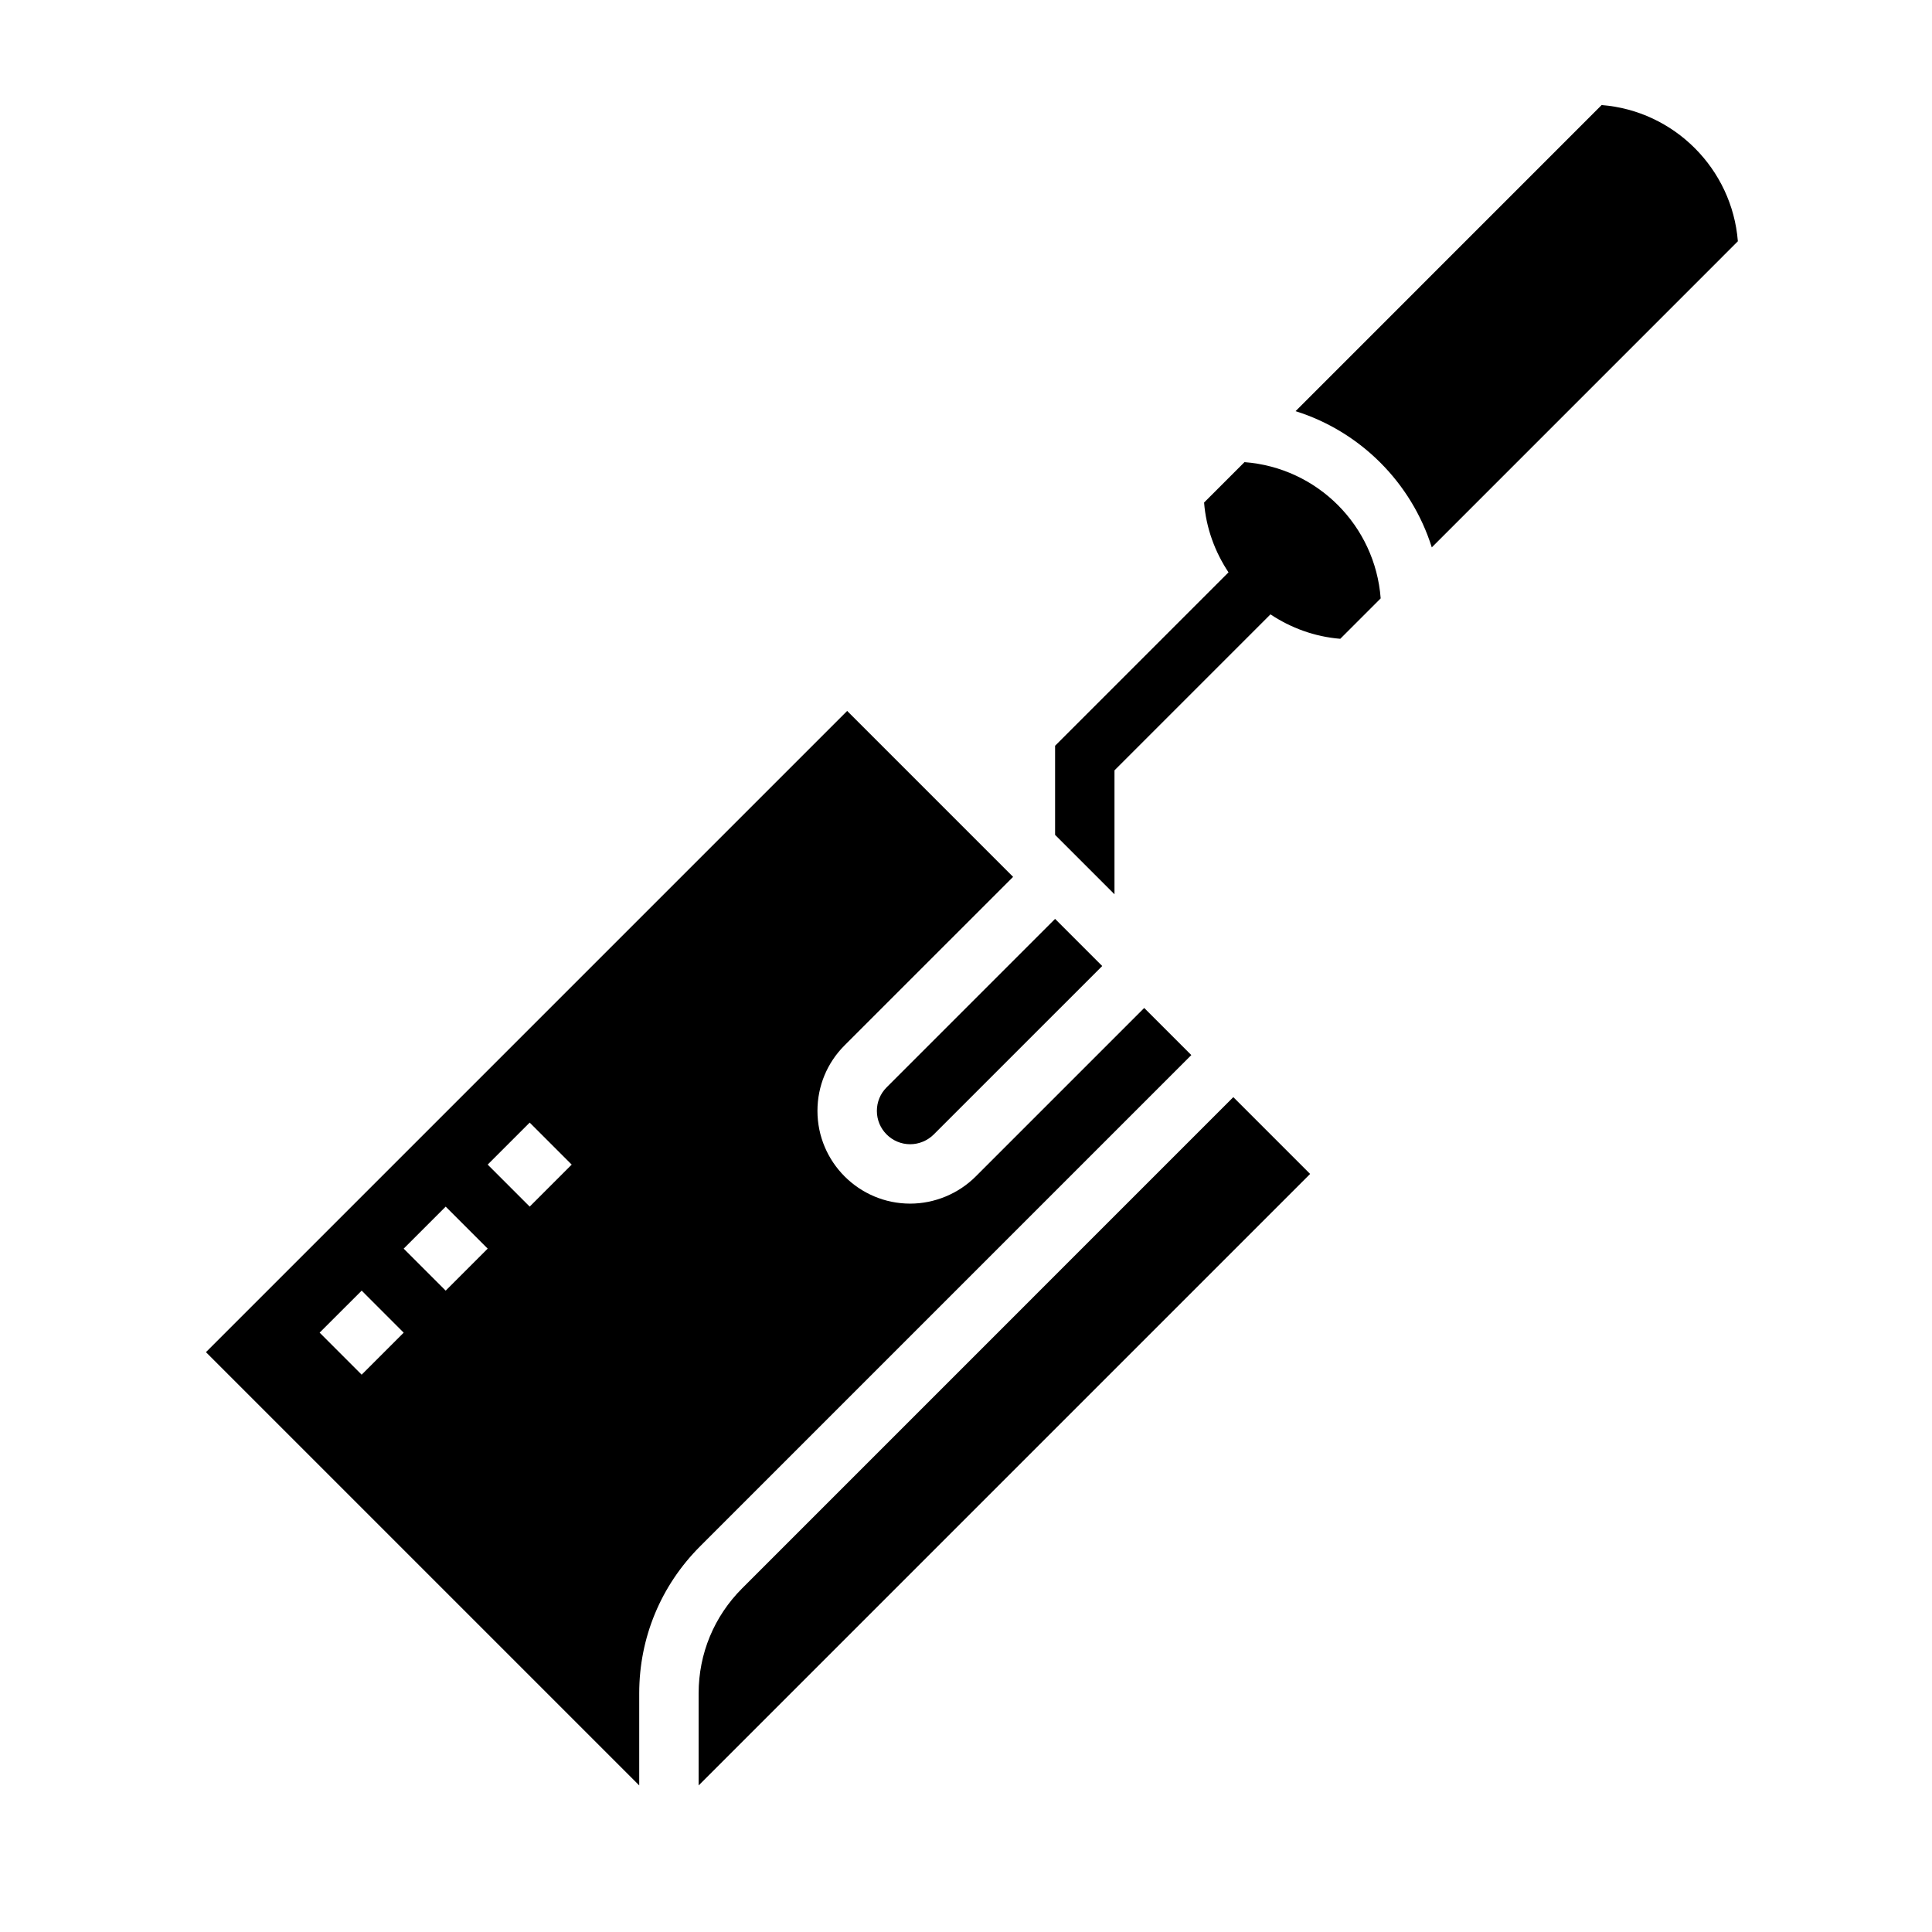
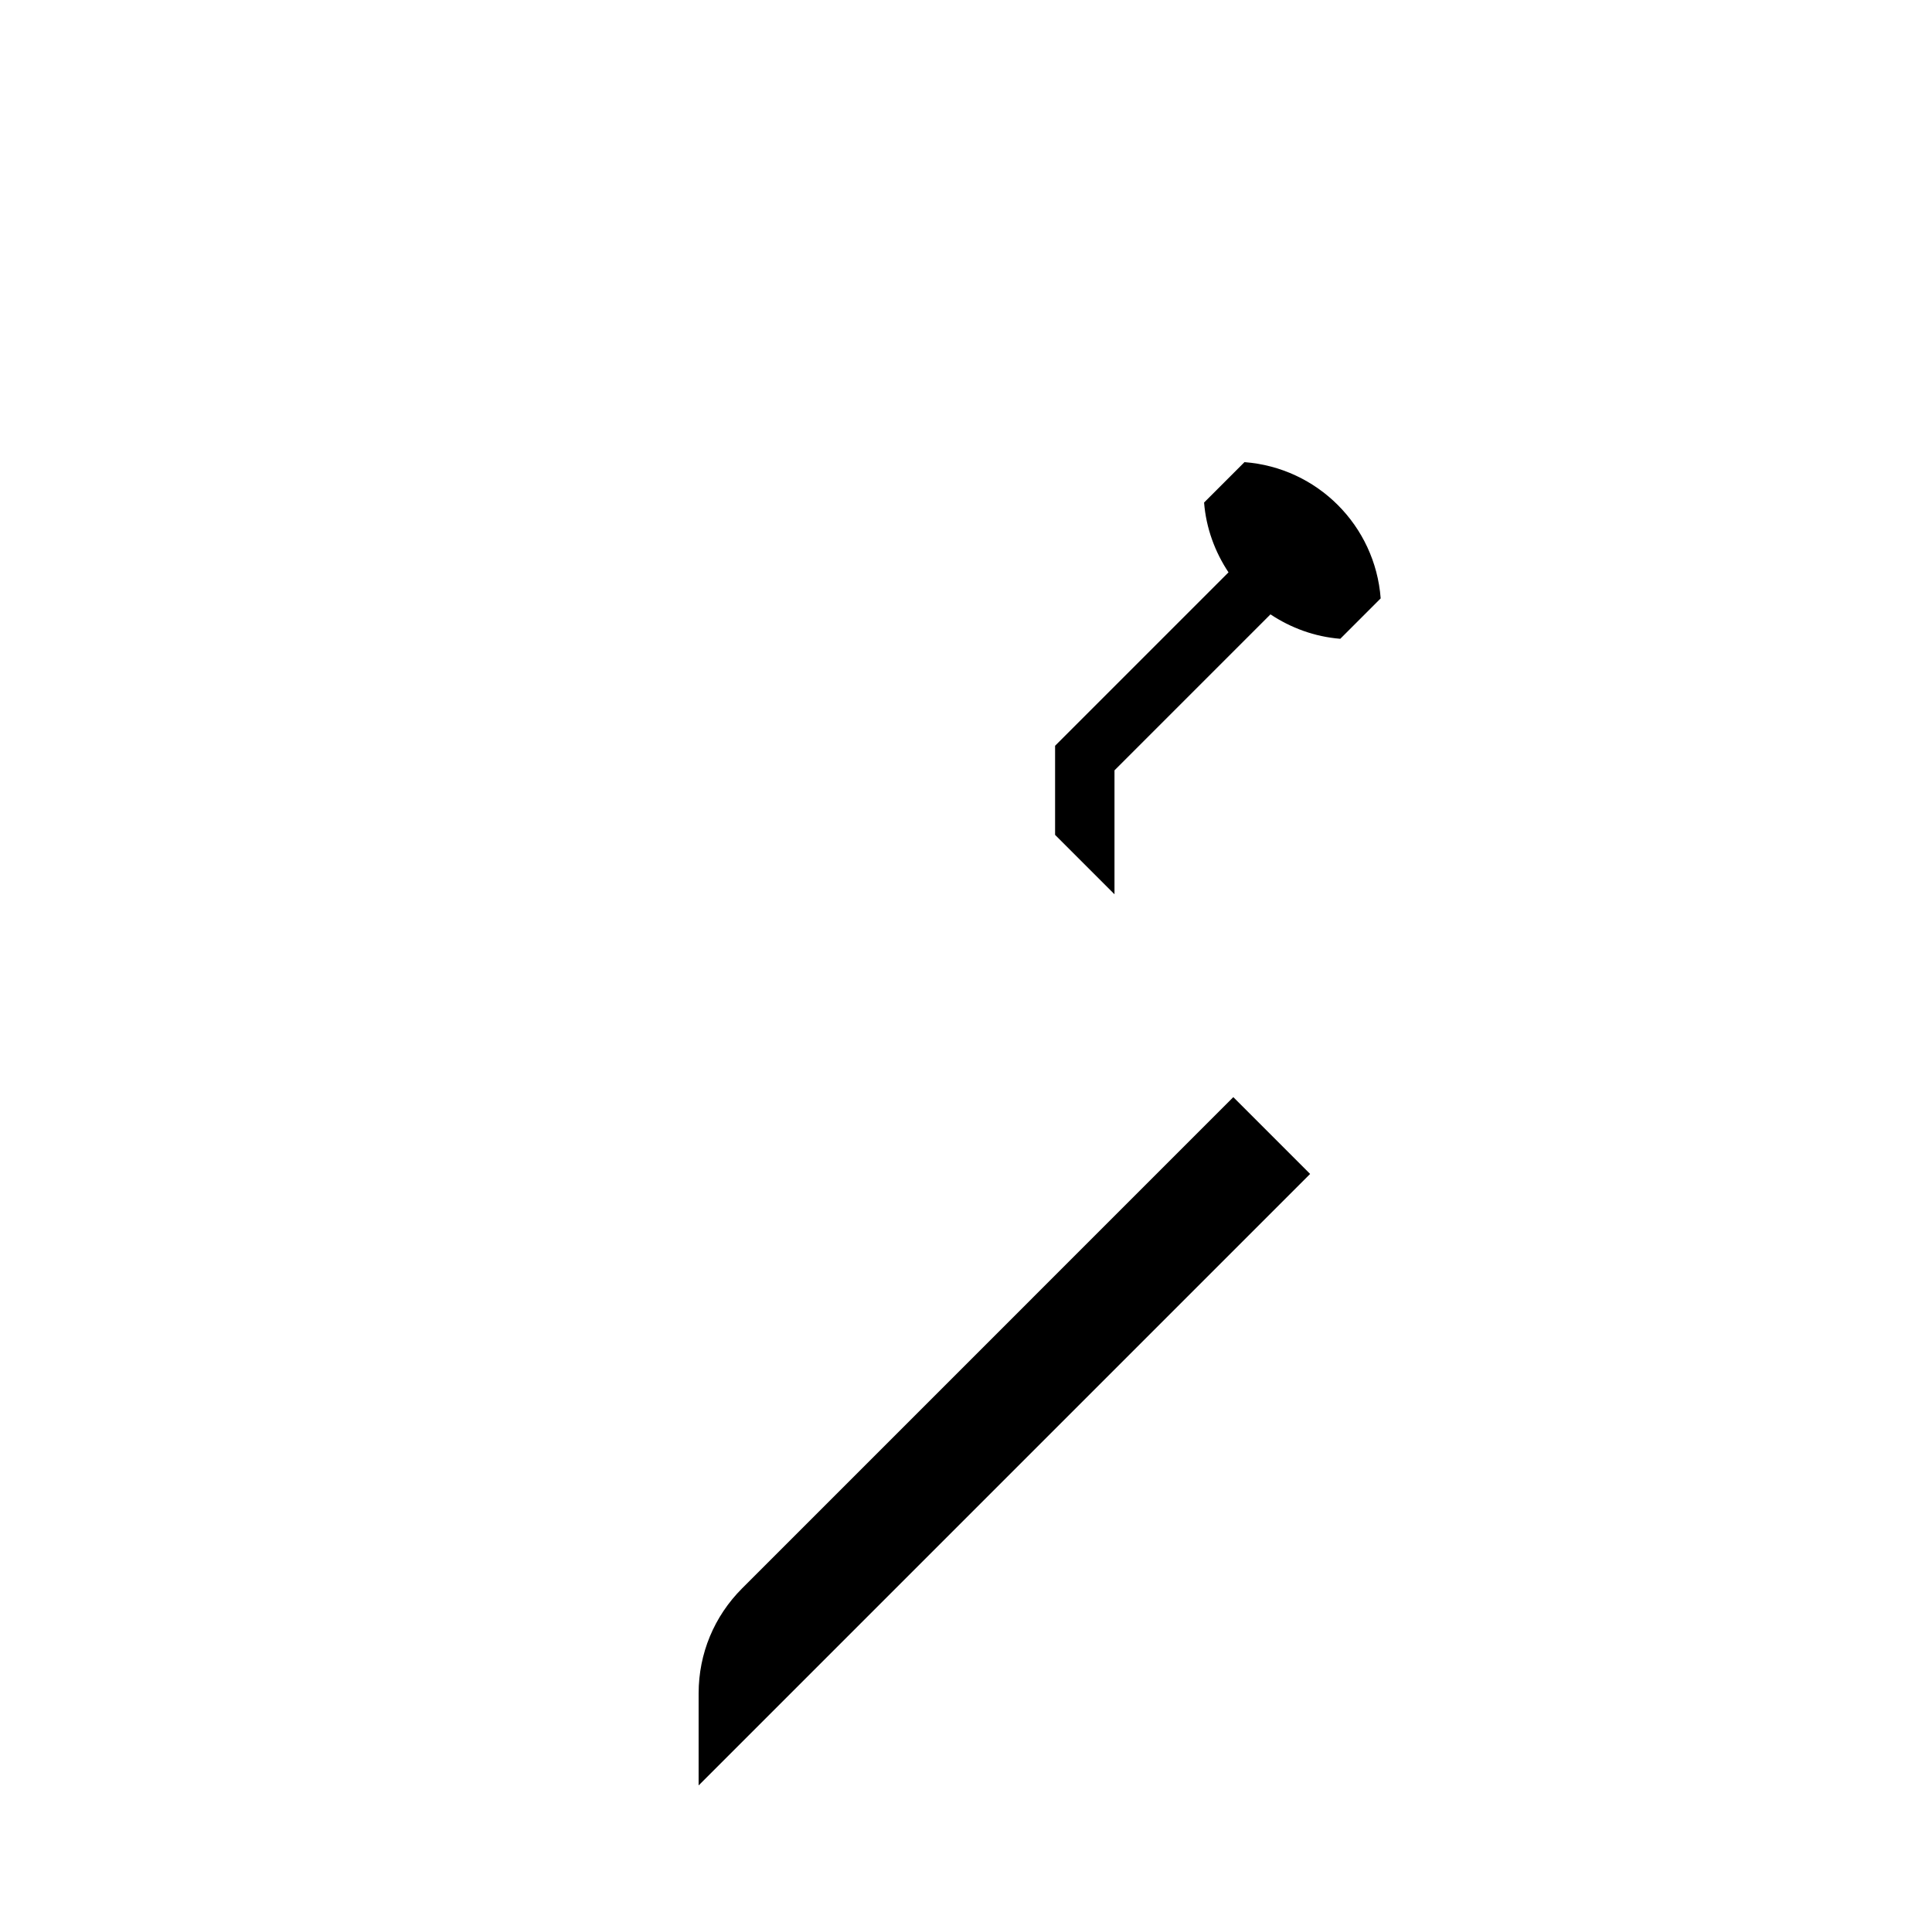
<svg xmlns="http://www.w3.org/2000/svg" fill="#000000" width="800px" height="800px" version="1.1" viewBox="144 144 512 512">
  <g>
    <path d="m340.68 564.92c-7.434 7.43-11.535 17.309-11.535 27.828v24.41l162.05-162.05-20.355-20.355z" />
-     <path d="m459.71 423.61-12.484-12.484-44.648 44.648c-4.574 4.574-10.902 7.199-17.375 7.199-13.547 0-24.57-11.023-24.57-24.57 0-6.566 2.551-12.738 7.195-17.375l44.652-44.648-43.973-43.973-169.93 169.93 114.82 114.82v-24.41c0-14.73 5.738-28.559 16.145-38.965zm-219.87 84.695-11.133-11.141 11.141-11.133 11.133 11.141zm22.27-22.27-11.133-11.133 11.133-11.133 11.133 11.133zm22.262-22.27-11.133-11.133 11.133-11.133 11.133 11.133z" />
-     <path d="m376.38 438.41c0 4.863 3.961 8.824 8.824 8.824 2.32 0 4.598-0.945 6.242-2.582l44.652-44.648-12.488-12.488-44.648 44.648c-1.668 1.672-2.582 3.883-2.582 6.246z" />
    <path d="m473.8 266.47-10.707 10.707c0.543 6.816 2.891 13.098 6.473 18.5l-45.957 45.957v23.617l15.742 15.742v-32.844l41.336-41.336c5.398 3.582 11.691 5.926 18.5 6.473l10.707-10.707c-1.461-19.309-16.789-34.637-36.094-36.109z" />
-     <path d="m568.45 171.84-81.113 81.121c17.152 5.383 30.715 18.949 36.102 36.102l81.113-81.121c-1.52-19.207-16.887-34.582-36.102-36.102z" />
  </g>
</svg>